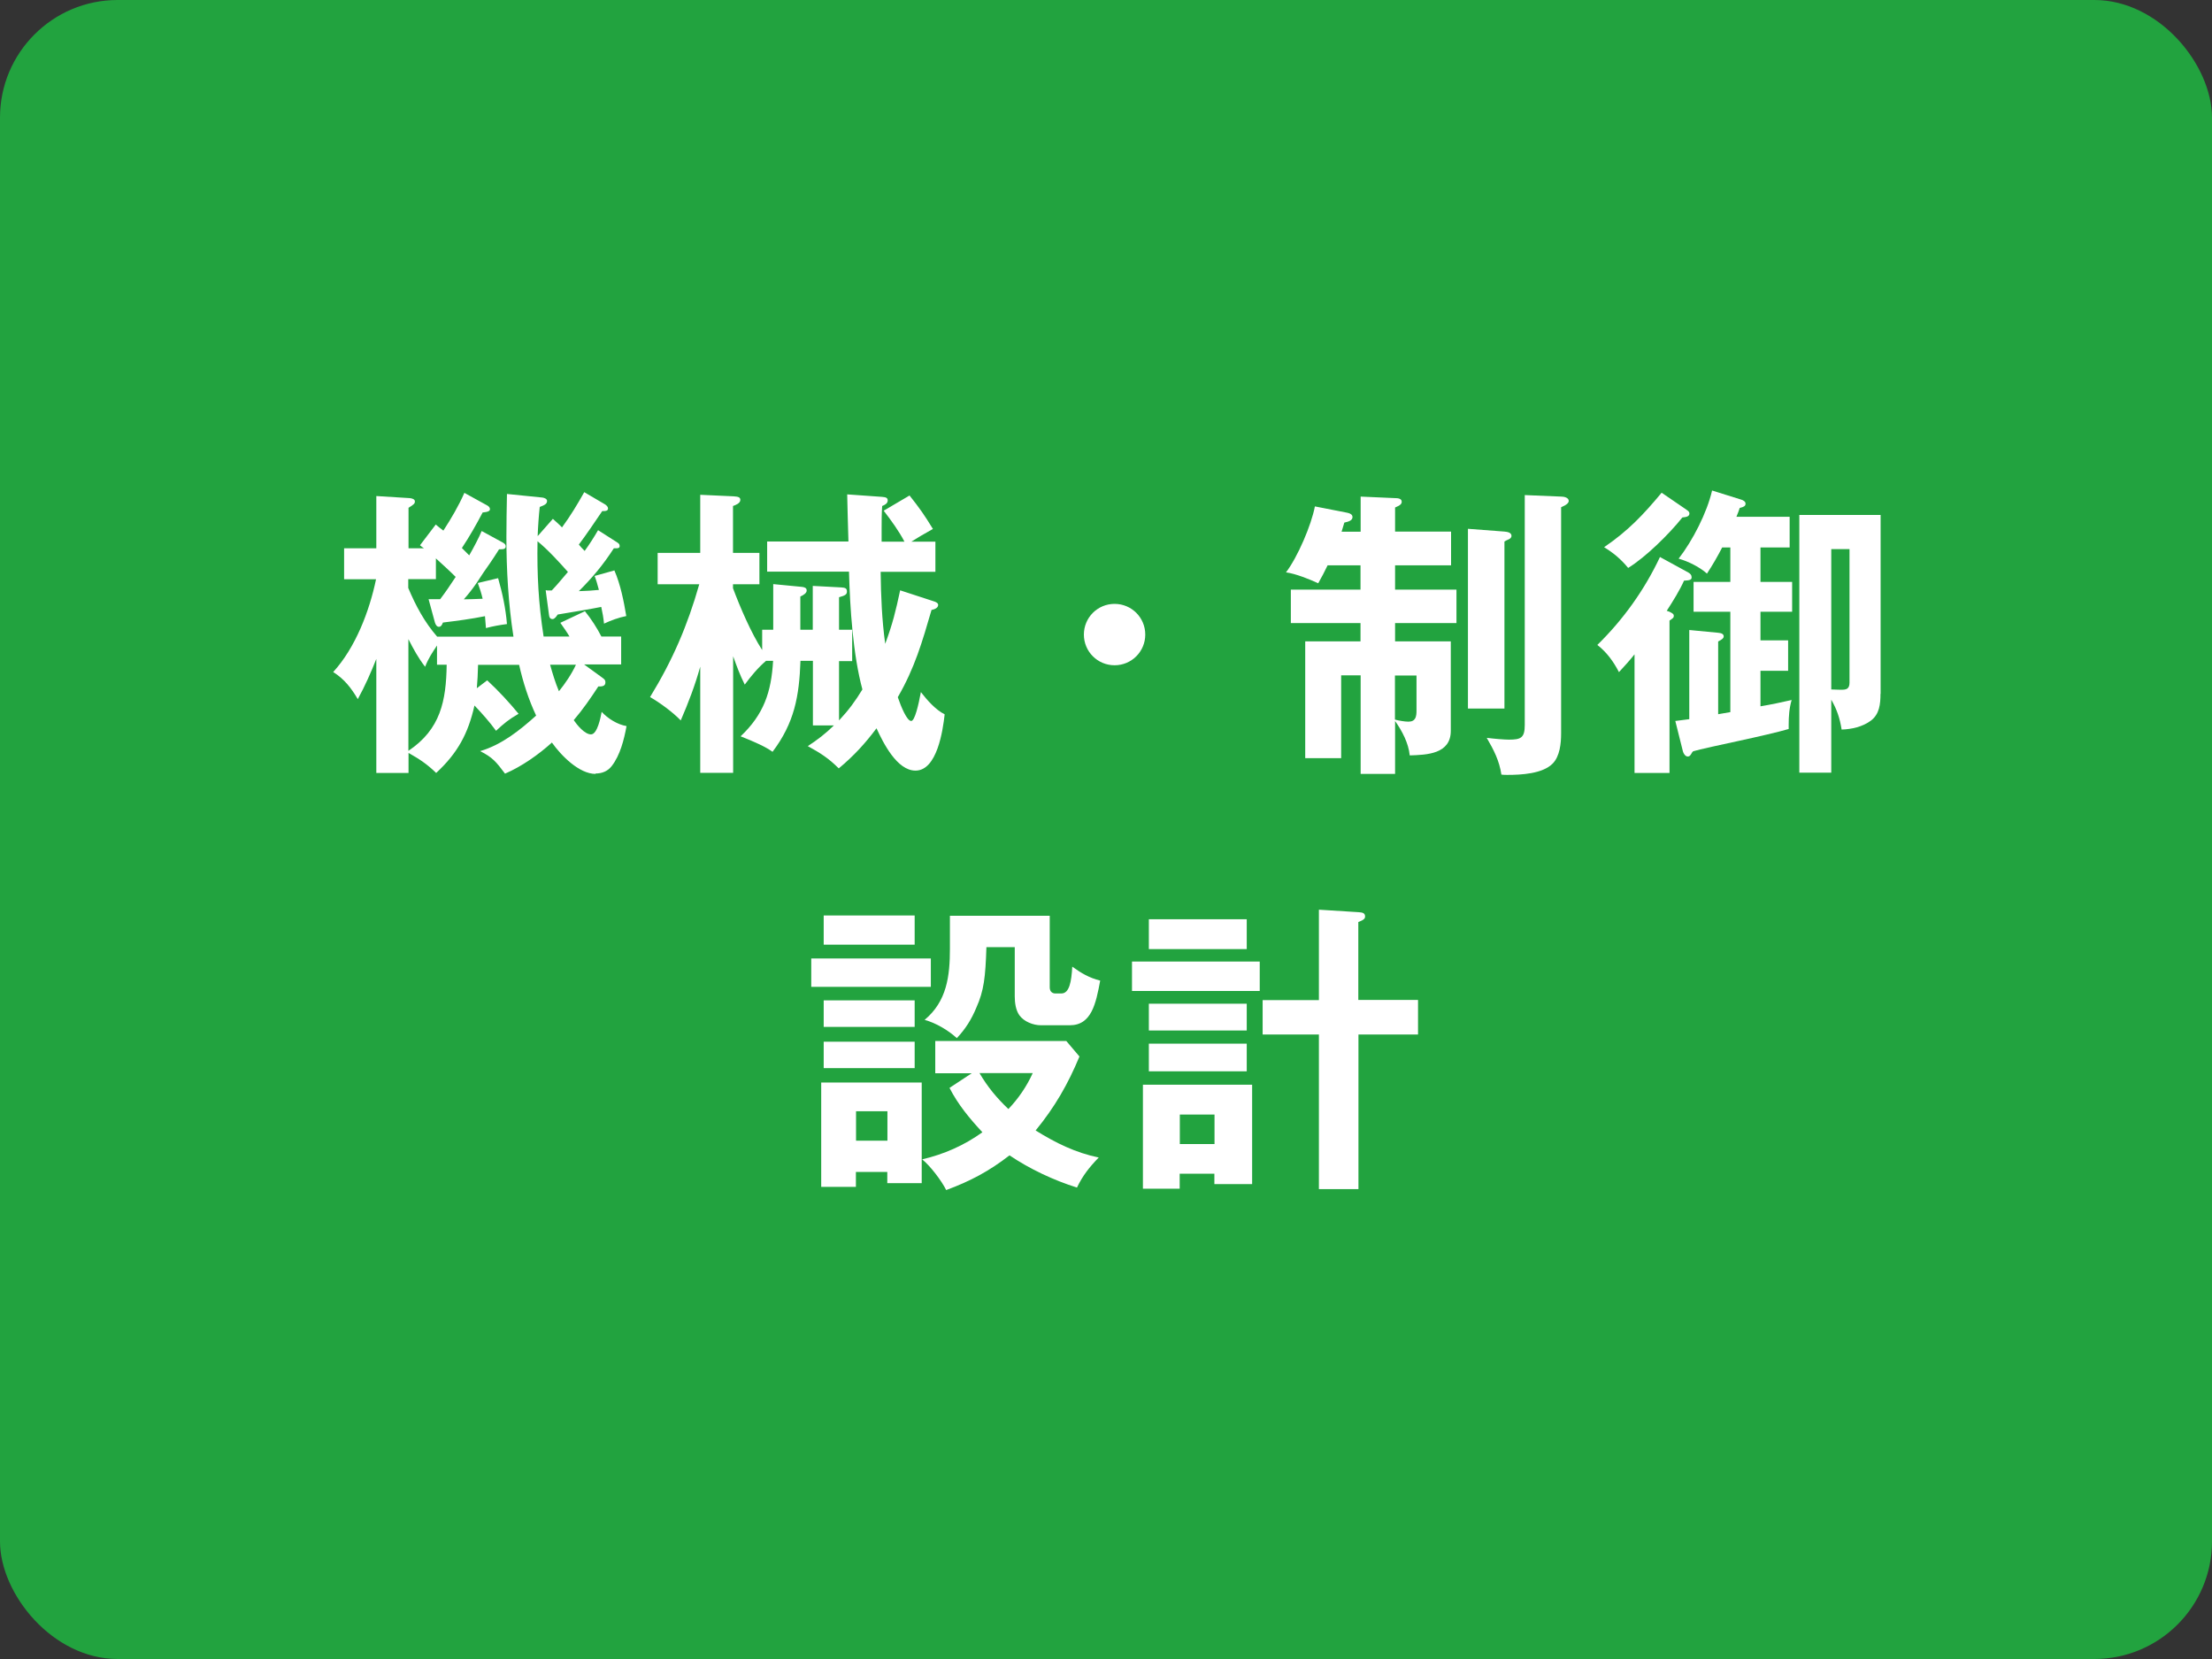
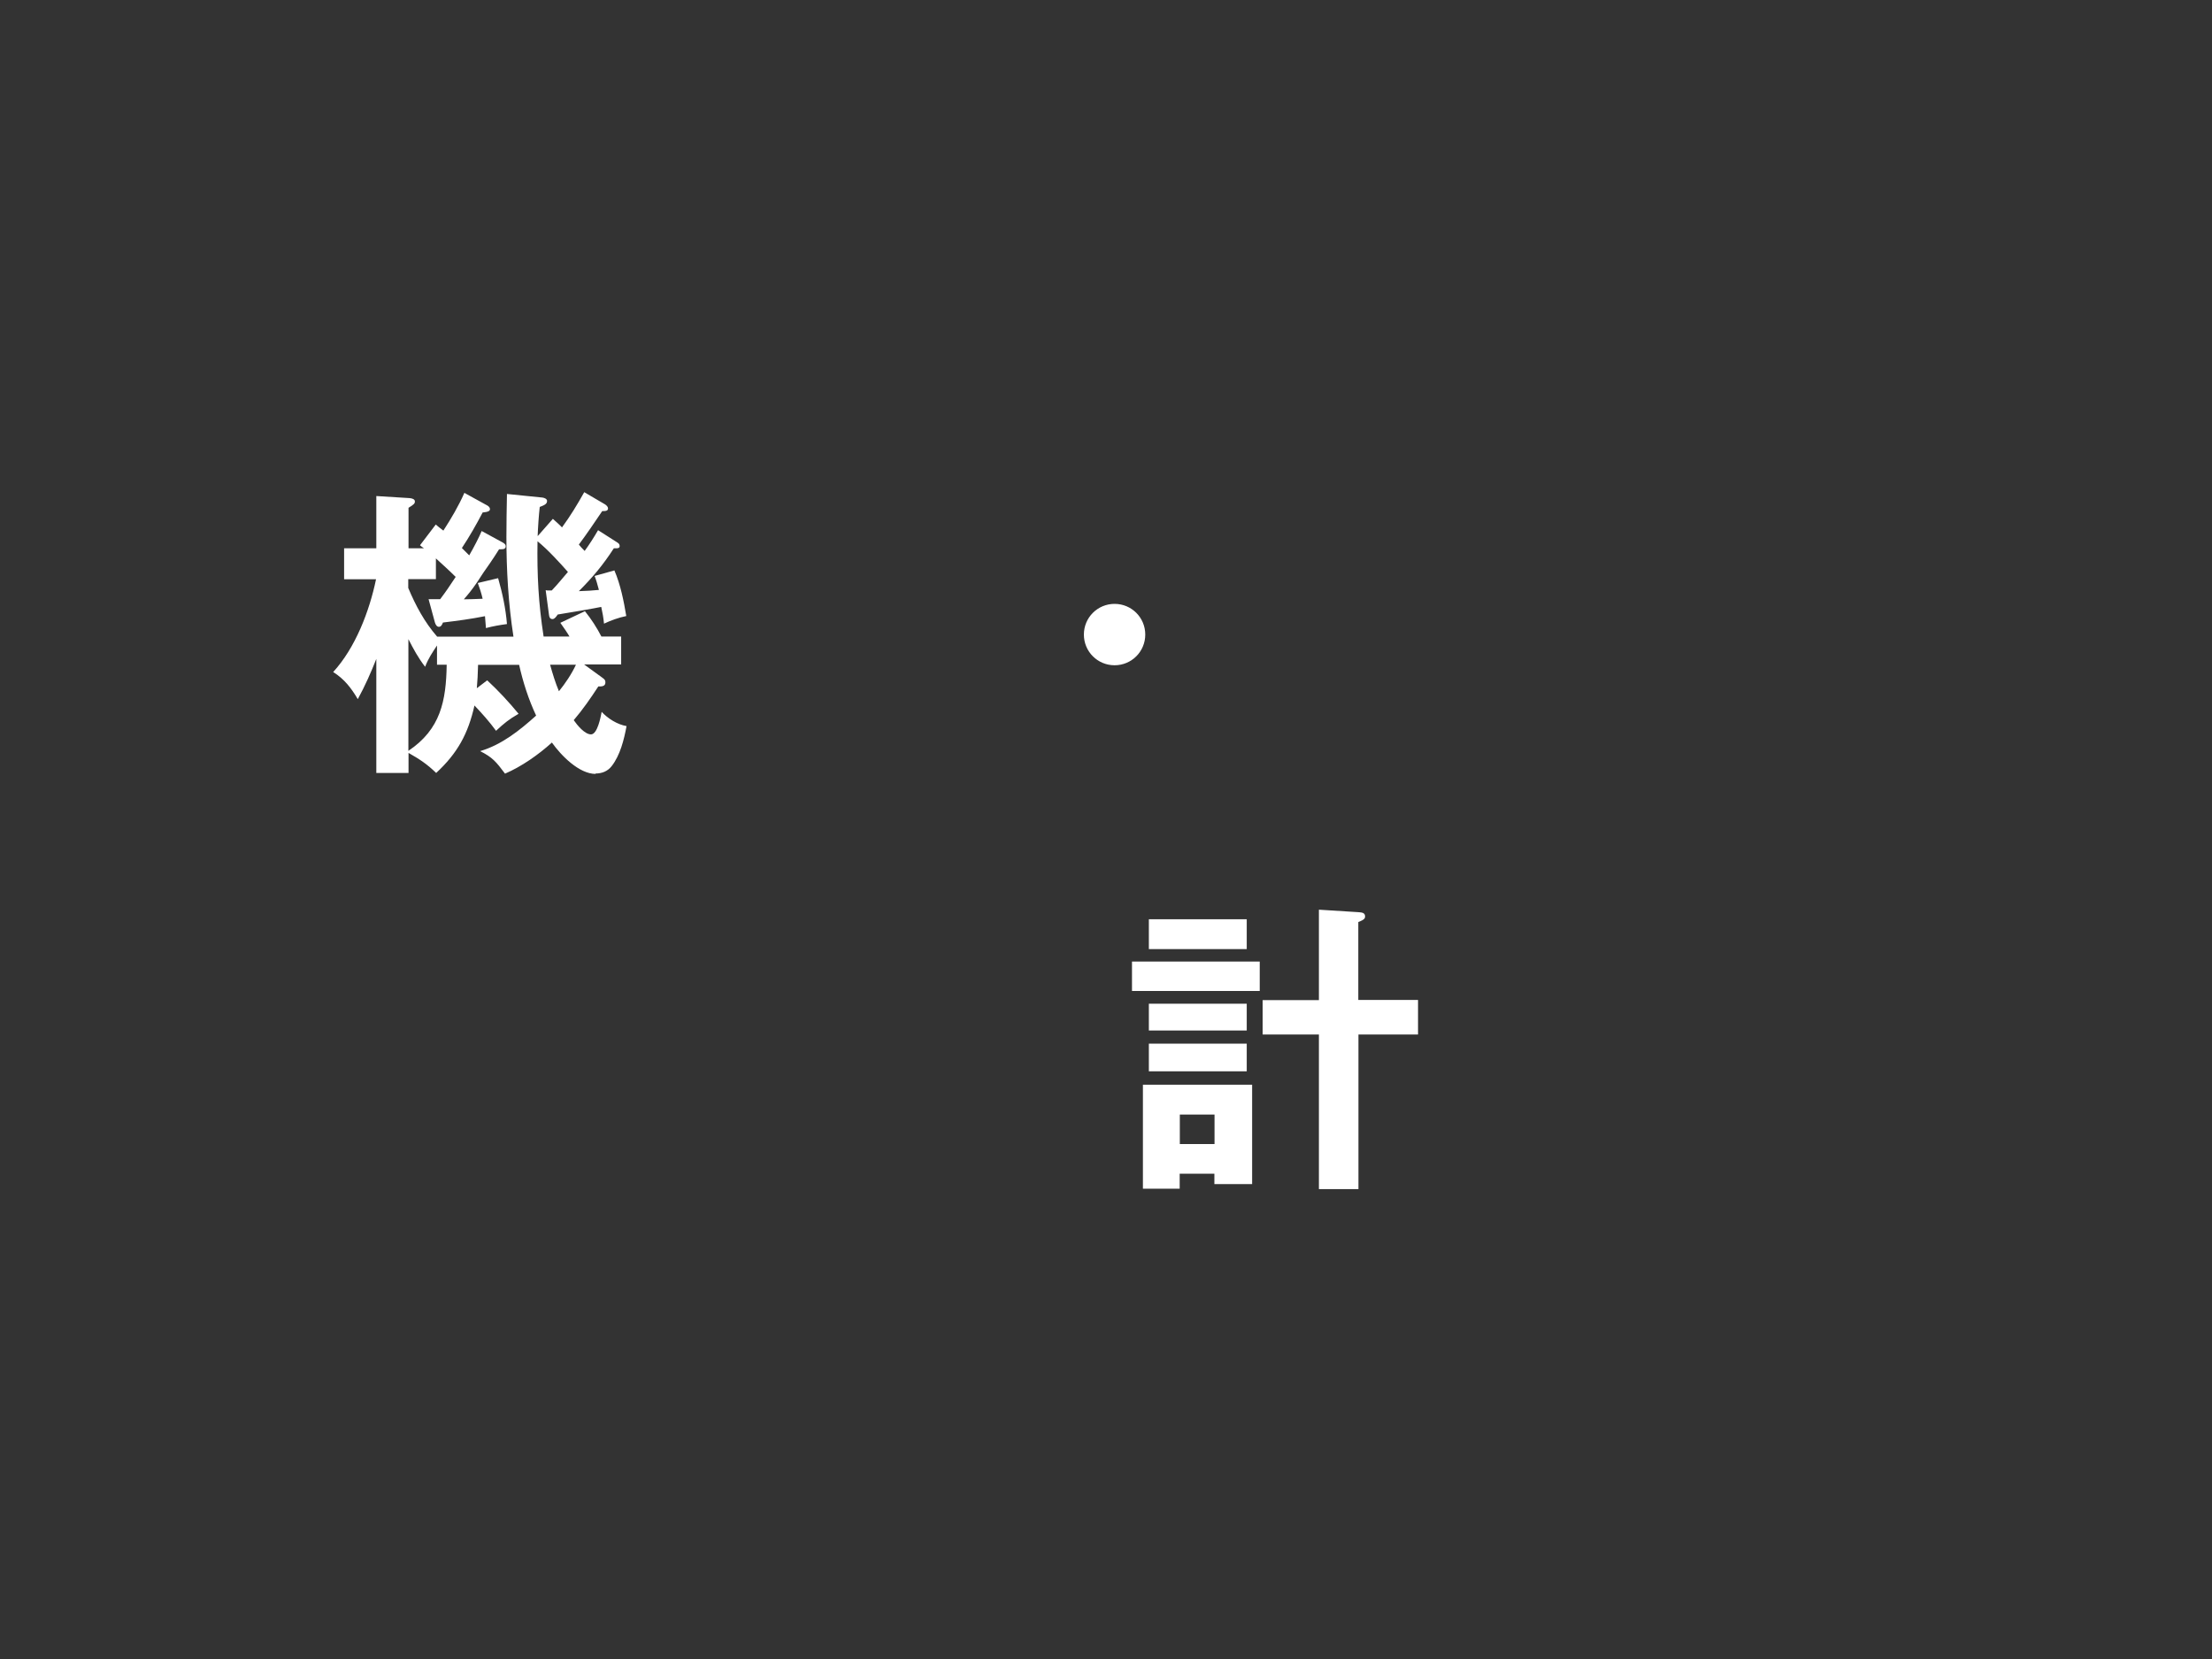
<svg xmlns="http://www.w3.org/2000/svg" id="_レイヤー_2" data-name="レイヤー_2" viewBox="0 0 160 120">
  <rect x="0" y="0" width="160" height="120" fill="#333333" stroke="none" />
  <defs>
    <style>
      .cls-1 {
        fill: #fff;
      }

      .cls-2 {
        fill: #22a33f;
      }
    </style>
  </defs>
  <g id="_レイヤー_1-2" data-name="レイヤー_1">
-     <rect class="cls-2" width="160" height="120" rx="8.51" ry="8.51" />
    <g>
      <path class="cls-1" d="M43.09,55.98c-1.21,0-2.51-1.34-3.17-2.27-.97.88-2.2,1.74-3.39,2.25-.66-.88-.9-1.17-1.8-1.63,1.56-.46,2.86-1.5,4.05-2.57-.55-1.17-.95-2.42-1.23-3.67h-2.97c-.02.7-.04,1.12-.09,1.69l.75-.57c.79.73,1.58,1.58,2.27,2.42-.7.4-1.06.7-1.63,1.23-.48-.66-1.01-1.25-1.56-1.83-.46,2.05-1.23,3.45-2.77,4.88-.66-.64-1.19-.99-2-1.45v1.45h-2.33v-8.25c-.4,1.01-.81,1.94-1.34,2.91-.48-.81-.97-1.45-1.78-1.96,1.61-1.76,2.62-4.4,3.1-6.71h-2.31v-2.24h2.33v-3.78l2.42.15c.2.02.37.09.37.24s-.07.22-.46.46v2.93h1.12c-.11-.07-.22-.15-.29-.22l1.14-1.5c.07.07.4.33.55.44.57-.88,1.1-1.78,1.52-2.73l1.67.92c.11.07.18.15.18.26,0,.13-.13.2-.53.24-.46.88-.95,1.74-1.5,2.57l.53.53c.33-.57.73-1.34.9-1.76l1.45.79c.13.07.29.15.29.31,0,.18-.13.22-.33.22h-.15c-.22.35-.42.66-.66,1.01-.29.4-.64.92-.92,1.36l-.09.13c-.29.42-.57.77-.88,1.12.26,0,.92-.02,1.36-.04-.09-.4-.22-.79-.35-1.14l1.47-.35c.31,1.08.55,2.2.64,3.32-.53.07-.99.15-1.52.29l-.07-.86c-.99.2-1.98.33-3.04.46-.09.24-.18.31-.29.31-.15,0-.24-.15-.29-.31l-.46-1.69h.84c.4-.53.7-.97,1.12-1.61-.46-.46-.95-.9-1.43-1.34v1.5h-2v.64c.55,1.3,1.17,2.46,2.09,3.52h5.52c-.37-2.38-.51-4.8-.51-7.22,0-1.03.02-2.07.04-3.1l2.57.26c.13.02.33.09.33.24,0,.2-.13.29-.53.44-.07.64-.13,1.5-.15,2.11l1.1-1.25c.13.11.59.53.66.62.64-.88,1.08-1.61,1.61-2.55l1.5.88c.11.07.22.18.22.29,0,.18-.15.2-.42.2-.55.81-1.1,1.63-1.69,2.42.07.09.26.31.42.46.37-.51.66-.97.97-1.5l1.41.9c.13.09.15.15.15.26,0,.13-.13.15-.24.15h-.18c-.77,1.19-1.52,2.09-2.53,3.1.57-.02.97-.04,1.45-.09-.09-.35-.2-.73-.31-1.01l1.43-.4c.44,1.01.68,2.22.86,3.3-.55.11-1.1.31-1.61.55-.04-.42-.11-.81-.2-1.21-.42.09-2.55.46-3.15.55-.09.13-.22.33-.37.33-.2,0-.24-.15-.26-.31l-.24-1.78s.09.02.13.02h.31c.42-.44.79-.9,1.17-1.34-.62-.7-1.47-1.63-2.2-2.22-.04,2.44.07,4.49.44,6.89h1.87c-.11-.2-.42-.66-.66-.99l1.78-.84c.46.57.86,1.19,1.19,1.83h1.43v2.02h-2.68l1.36.99c.15.11.18.18.18.31,0,.24-.18.31-.51.29-.55.84-1.12,1.67-1.78,2.44.24.35.79,1.03,1.25,1.03s.7-1.25.77-1.63c.44.48,1.14.92,1.8,1.03-.18.97-.46,2.11-1.08,2.9-.29.37-.7.53-1.17.53ZM31.61,48.08v-1.39c-.35.53-.62.92-.86,1.54-.51-.66-.84-1.28-1.21-2v8.08c2.33-1.56,2.73-3.61,2.77-6.23h-.7ZM39.79,48.08c.18.64.37,1.28.64,1.92.46-.57.92-1.25,1.23-1.92h-1.87Z" />
-       <path class="cls-1" d="M55.14,45.55h.79v-3.3l2.07.2c.18.02.35.07.35.26s-.22.33-.46.44v2.4h.9v-3.17l2.07.11c.24.02.4.04.4.29,0,.22-.11.29-.57.42v2.35h.95v2.27h-.95v4.29c.7-.75,1.17-1.39,1.69-2.24-.68-2.51-.9-5.9-.97-8.52h-5.92v-2.18h5.88c-.04-1.47-.07-2.27-.09-3.41l2.53.18c.33.02.4.11.4.26,0,.22-.22.33-.4.4-.04.55-.04,1.08-.04,1.63v.95h1.65c-.37-.73-.99-1.58-1.5-2.24l1.87-1.1c.75.95,1.06,1.39,1.69,2.42-.75.42-1.12.64-1.56.92h1.74v2.18h-3.96c.02,1.74.09,3.48.33,5.21.55-1.5.75-2.33,1.08-3.87l2.42.79c.15.04.33.13.33.26,0,.24-.29.33-.48.37-.68,2.33-1.21,4.18-2.44,6.31.24.7.66,1.72.97,1.72.26,0,.53-1.17.7-2.09.44.57,1.06,1.28,1.72,1.61-.13,1.17-.55,4.07-2.11,4.07-1.34,0-2.33-2-2.82-3.06-.84,1.12-1.65,2-2.73,2.9-.73-.73-1.34-1.12-2.24-1.61.7-.46,1.28-.9,1.89-1.5h-1.52v-4.67h-.9c-.09,2.57-.44,4.49-2.02,6.58-.51-.37-1.32-.73-2.31-1.12,1.67-1.58,2.22-3.19,2.35-5.46h-.51c-.57.48-1.1,1.12-1.54,1.72-.35-.7-.57-1.3-.84-2.05v8.43h-2.38v-7.68c-.37,1.34-.86,2.62-1.41,3.89-.57-.59-1.5-1.28-2.22-1.69,1.63-2.66,2.71-5.17,3.56-8.16h-3.01v-2.27h3.08v-4.2l2.42.11c.37.02.48.09.48.26,0,.24-.33.37-.53.44v3.39h1.91v2.27h-1.91v.29c.53,1.41,1.3,3.21,2.11,4.47v-1.47Z" />
      <path class="cls-1" d="M82.84,45.9c0,1.23-.99,2.22-2.22,2.22s-2.22-.99-2.22-2.22.99-2.22,2.22-2.22,2.22.99,2.22,2.22Z" />
-       <path class="cls-1" d="M98.42,38.45v-2.53l2.49.11c.18,0,.48.02.48.26,0,.15-.09.26-.48.42v1.74h4.05v2.44h-4.05v1.76h4.44v2.42h-4.44v1.32h4.03v6.47c0,1.69-1.74,1.74-2.97,1.78-.09-.9-.55-1.76-1.06-2.49v3.83h-2.49v-7.13h-1.41v5.99h-2.6v-8.45h4v-1.32h-5.04v-2.42h5.04v-1.76h-2.38c-.22.46-.44.88-.68,1.3-.62-.29-1.65-.7-2.33-.79.84-1.1,1.83-3.41,2.09-4.77l2.35.46c.2.04.37.13.37.31,0,.24-.26.33-.59.4-.07.22-.13.44-.2.66h1.36ZM101.87,52.2c.53,0,.59-.37.59-.81v-2.53h-1.56v3.19c.26.07.7.15.97.15ZM108.82,38.45c.22.02.51.07.51.31,0,.13-.11.22-.22.26s-.22.11-.29.15v12.08h-2.64v-13l2.64.2ZM112.94,35.92c.18,0,.53.07.53.31,0,.15-.15.29-.55.46v16.35c0,.73-.09,1.67-.62,2.2-.73.73-2.27.81-3.26.81-.15,0-.29,0-.44-.02-.15-1.01-.55-1.78-1.06-2.66.55.07,1.28.13,1.61.13.86,0,1.14-.13,1.14-1.06v-16.63l2.64.11Z" />
-       <path class="cls-1" d="M117.1,48.61c-.4-.77-.88-1.43-1.56-1.96,1.87-1.83,3.41-3.98,4.53-6.36l2.05,1.12c.15.09.24.18.24.35s-.11.22-.55.24c-.29.66-.79,1.47-1.25,2.18l.2.07c.26.13.31.18.31.29,0,.13-.02.15-.31.35v11.02h-2.53v-8.58c-.35.44-.73.86-1.12,1.28ZM122,36.88c.13.09.2.15.2.26,0,.2-.18.26-.51.29-.95,1.19-2.64,2.86-3.92,3.65-.53-.64-1.03-1.06-1.74-1.5,1.74-1.19,2.82-2.33,4.16-3.94l1.8,1.23ZM129.6,50.61c-.18.62-.22,1.19-.22,1.83v.29c-.75.22-2.18.55-3.61.86-1.03.22-2.95.64-3.3.75-.07.07-.11.13-.13.18-.09.15-.15.2-.26.2-.18,0-.31-.22-.35-.37l-.55-2.2c.33-.04.68-.09,1.01-.13v-6.45l2.09.2c.24.02.4.09.4.26,0,.13-.11.22-.4.37v5.26l.88-.15v-7.26h-2.66v-2.16h2.66v-2.49h-.59c-.33.64-.7,1.28-1.1,1.89-.53-.48-1.39-.9-2.05-1.08,1.01-1.3,2.05-3.32,2.42-4.93l2.11.66c.13.04.31.13.31.29,0,.18-.13.24-.42.31-.07.2-.15.44-.24.64h3.85v2.22h-2.11v2.49h2.29v2.16h-2.29v2.07h2v2.2h-2v2.57c.77-.13,1.52-.29,2.27-.46ZM136.02,50.19c0,.73-.07,1.47-.7,1.94-.59.44-1.39.62-2.11.64-.13-.81-.33-1.43-.75-2.16v5.28h-2.31v-18.64h5.88v12.94ZM132.46,49.87c.46.02.62.02.75.02.31,0,.57-.04.57-.51v-9.66h-1.32v10.14Z" />
-       <path class="cls-1" d="M67.33,69.33v2.05h-8.65v-2.05h8.65ZM66.67,78.3v7.28h-2.49v-.81h-2.27v1.08h-2.51v-7.55h7.26ZM66.16,66.22v2.11h-6.58v-2.11h6.58ZM66.16,72.36v1.92h-6.58v-1.92h6.58ZM66.16,75.35v1.91h-6.58v-1.91h6.58ZM61.92,82.51h2.27v-2.13h-2.27v2.13ZM79.48,83.72c-.68.7-1.17,1.32-1.58,2.18-1.69-.53-3.41-1.34-4.88-2.33-1.47,1.14-2.84,1.87-4.58,2.51-.31-.64-1.17-1.78-1.74-2.22,1.58-.37,3.04-1.01,4.36-1.96-.92-.99-1.76-2-2.38-3.21l1.61-1.06h-2.64v-2.33h9.48l.95,1.12c-.84,2.02-1.78,3.65-3.17,5.35,1.45.9,2.88,1.61,4.58,1.96ZM75.93,66.25v5.17c0,.35.24.44.4.44h.44c.59,0,.73-.88.79-1.94.66.48,1.23.81,2.02,1.01-.31,1.65-.62,3.23-2.2,3.23h-2.09c-.55,0-1.23-.26-1.56-.73-.26-.37-.33-.9-.33-1.36v-3.56h-2.05c-.07,2.18-.18,3.15-.73,4.38-.35.84-.77,1.52-1.41,2.2-.62-.57-1.52-1.1-2.33-1.32,1.61-1.34,1.83-3.17,1.83-5.15v-2.38h7.22ZM74.7,77.62h-3.85c.59,1.01,1.25,1.8,2.09,2.6.73-.77,1.32-1.63,1.76-2.6Z" />
      <path class="cls-1" d="M91.12,69.55v2.13h-9.24v-2.13h9.24ZM90.57,78.46v7.19h-2.73v-.75h-2.51v1.08h-2.66v-7.52h7.9ZM90.18,66.49v2.16h-7.08v-2.16h7.08ZM90.18,72.6v1.94h-7.08v-1.94h7.08ZM90.18,75.49v2h-7.08v-2h7.08ZM85.34,82.75h2.51v-2.13h-2.51v2.13ZM102.57,72.34v2.49h-4.31v11.18h-2.86v-11.18h-4.07v-2.49h4.07v-6.54l2.86.18c.26.02.48.04.48.31,0,.15-.09.24-.4.37-.02,0-.07.02-.09.04v5.63h4.31Z" />
    </g>
  </g>
</svg>